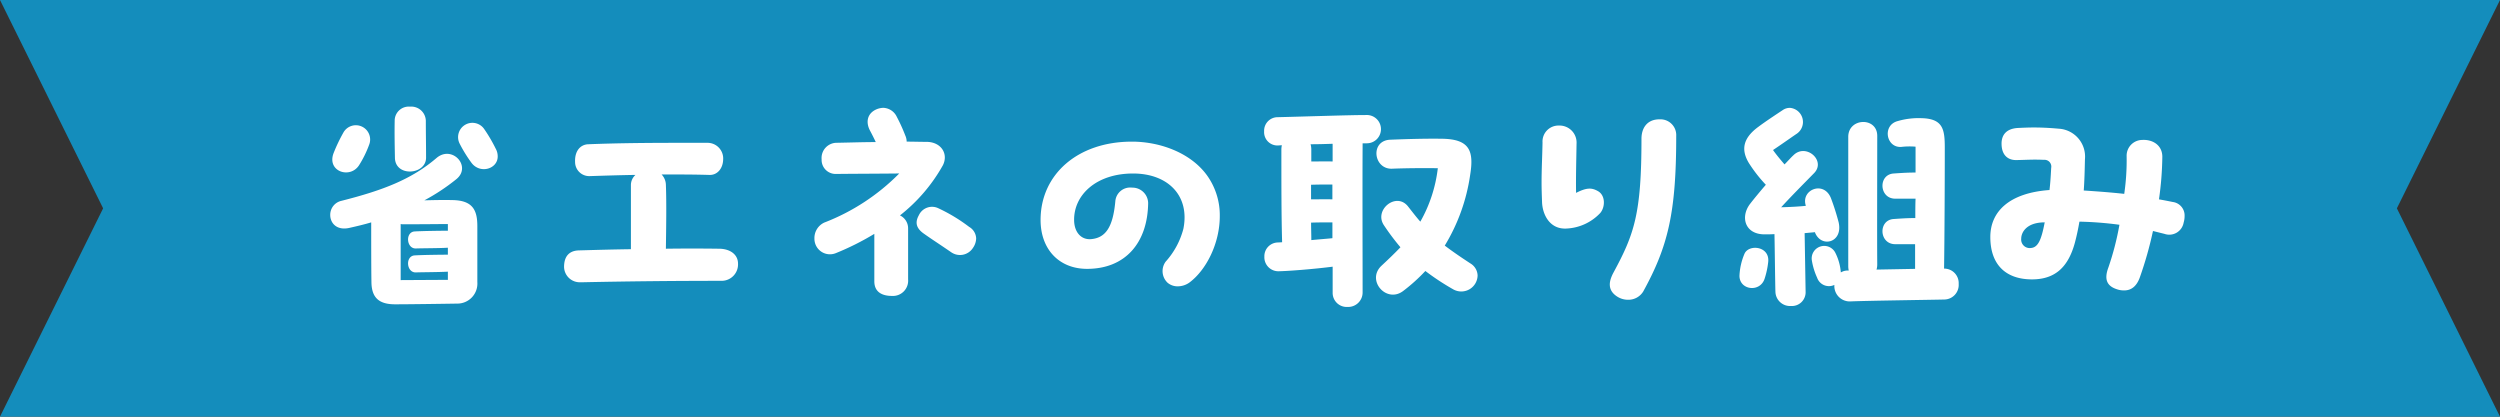
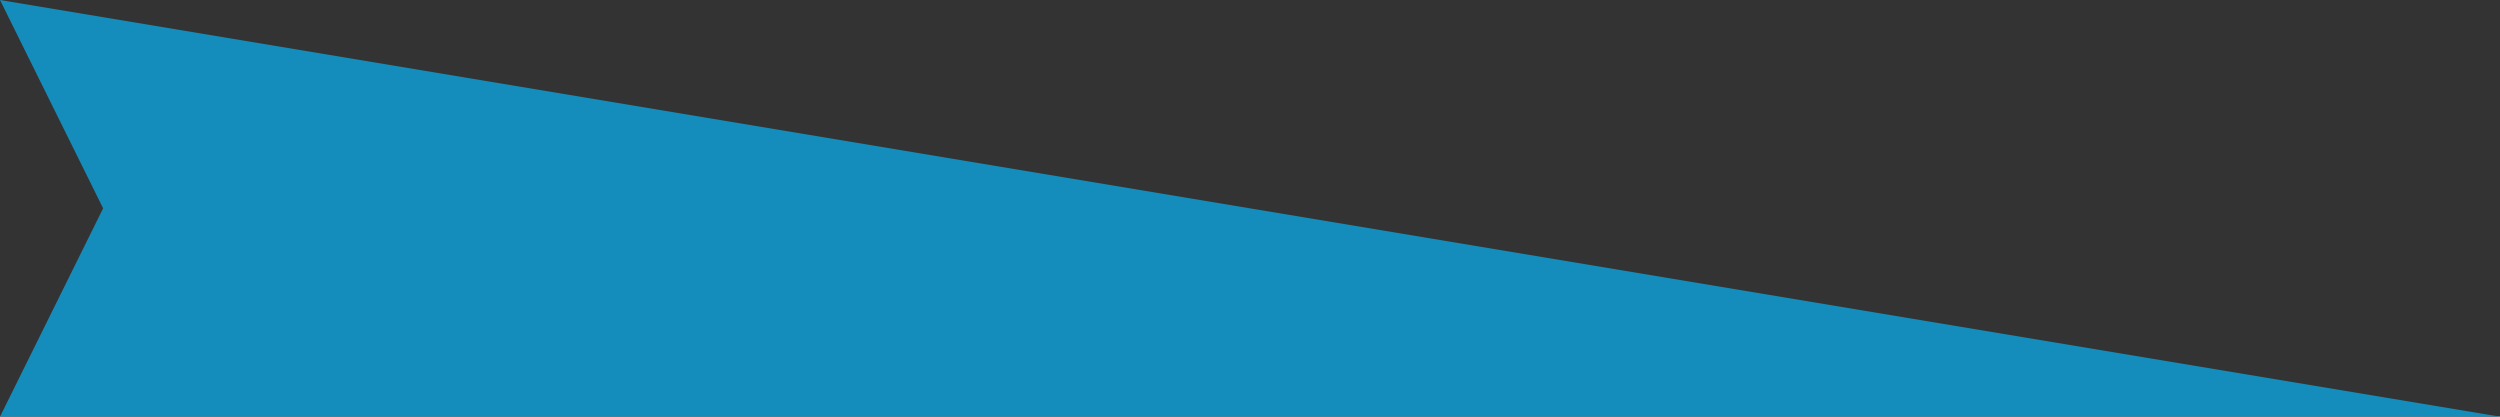
<svg xmlns="http://www.w3.org/2000/svg" width="480" height="79.999" viewBox="0 0 480 79.999">
  <rect x="0" y="0" width="480" height="79.999" fill="#333333" stroke="none" />
  <g id="h2" transform="translate(-609.582 -3940)">
-     <path id="パス_10497" data-name="パス 10497" d="M0,0,19.8,40,0,80H480L460.2,40,480,0Z" transform="translate(609.582 3940)" fill="#148dbc" />
-     <path id="パス_31380" data-name="パス 31380" d="M-158.194-26.726c0-2.53-.046-4.554-.046-7.084a2.793,2.793,0,0,0-3.036-2.714,2.7,2.7,0,0,0-2.944,2.668c-.046,2.576,0,4.554.046,7.13C-164.128-22.954-158.194-23.414-158.194-26.726Zm13.386-1.7a29.11,29.11,0,0,0-2.208-3.772,2.747,2.747,0,0,0-4.738,2.76,26.379,26.379,0,0,0,2.3,3.726c1.656,2.162,5.014,1.15,5.014-1.242A3.03,3.03,0,0,0-144.808-28.428Zm-26.266,3.174a20.63,20.63,0,0,0,1.932-3.91,2.741,2.741,0,0,0-4.922-2.392A31.719,31.719,0,0,0-175.95-27.6C-177.284-24.1-172.822-22.586-171.074-25.254Zm17.894,6.67c-1.61-.046-3.45,0-5.336.046a39.186,39.186,0,0,0,6.118-4.048c3.036-2.438-.782-6.624-3.772-4.094-4.784,4.094-10.258,6.21-18.262,8.234a2.748,2.748,0,0,0-2.162,2.714c0,1.564,1.242,3.036,3.68,2.484,1.426-.322,2.806-.644,4.186-1.058,0,4.094,0,8.464.046,11.5s1.518,4.232,4.554,4.232c2.76,0,8.924-.092,11.868-.138a3.845,3.845,0,0,0,3.91-4.14V-13.57C-148.35-16.652-149.224-18.538-153.18-18.584ZM-163.07-3.22V-13.984a2.24,2.24,0,0,0,.552.046c3.818,0,7.5-.046,8.51-.046V-12.7c-1.334,0-4.876.046-6.394.138-1.84.138-1.564,3.358.276,3.266,1.288-.046,4.692-.046,5.98-.138h.138V-8.1c-1.38,0-4.922.046-6.394.138-1.84.138-1.564,3.358.276,3.266,1.288-.046,4.278-.046,5.98-.138h.138v1.564Zm61.088-6.026c-3.4-.046-6.808-.046-10.166,0,.046-3.5.138-8.832,0-12.236a2.974,2.974,0,0,0-.828-2.024c3.082,0,6.164,0,9.2.092,1.472.046,2.576-1.2,2.622-2.944a3.006,3.006,0,0,0-3.082-3.22h-5.106c-5.934,0-12.006.046-17.71.276-1.472.046-2.622,1.242-2.53,3.4a2.714,2.714,0,0,0,2.852,2.714c2.852-.092,5.8-.184,8.74-.23a2.634,2.634,0,0,0-.874,1.932V-9.154c-3.358.046-6.67.138-9.982.23-1.748.046-2.852,1.012-2.852,3.174a3.007,3.007,0,0,0,3.128,2.944h.414c8.74-.184,17.756-.276,26.726-.276A3.148,3.148,0,0,0-98.3-6.394C-98.3-8.1-99.774-9.246-101.982-9.246Zm43.01-16.008c1.1-2.162-.276-4.462-3.082-4.508-1.288,0-2.576-.046-3.864-.046a3,3,0,0,0-.276-1.2,32.231,32.231,0,0,0-1.61-3.542,2.98,2.98,0,0,0-2.622-1.748,3.646,3.646,0,0,0-1.15.23c-1.886.736-2.3,2.484-1.334,4.232.368.69.736,1.426,1.058,2.116-2.438,0-4.968.092-7.636.138a2.916,2.916,0,0,0-2.76,3.174,2.69,2.69,0,0,0,2.76,2.806c4.186-.046,8.234-.046,12.144-.092a40.81,40.81,0,0,1-14.4,9.43,3.276,3.276,0,0,0-1.886,3.036,3.092,3.092,0,0,0,.184,1.1A2.982,2.982,0,0,0-79.58-8.372,51.147,51.147,0,0,0-72.128-12.1V-2.99c0,2.208,1.7,2.806,3.358,2.806a2.93,2.93,0,0,0,3.128-3.174v-9.8a2.746,2.746,0,0,0-1.564-2.484A32.162,32.162,0,0,0-58.972-25.254Zm5.06,11.822a32.339,32.339,0,0,0-5.934-3.588,2.784,2.784,0,0,0-3.726,1.334c-.828,1.472-.46,2.576,1.012,3.588,1.7,1.2,2.254,1.518,5.152,3.5a2.955,2.955,0,0,0,4.232-.828,3.322,3.322,0,0,0,.6-1.794A2.66,2.66,0,0,0-53.912-13.432ZM-15.824-2.714a2.972,2.972,0,0,0,1.978.69,3.9,3.9,0,0,0,2.162-.69C-8.418-5.106-5.8-10.258-5.8-15.5a13.111,13.111,0,0,0-2.162-7.406c-3.036-4.6-9.108-6.9-14.72-6.9-10.4,0-17.526,6.3-17.526,15.042,0,5.612,3.542,9.384,8.924,9.384,7.36,0,11.638-5.014,11.73-12.65a3.02,3.02,0,0,0-3.082-2.944,2.862,2.862,0,0,0-3.22,2.622c-.46,5.014-1.886,7.038-4.692,7.268-1.84.138-3.174-1.288-3.22-3.588-.092-4.876,4.232-9.016,11.316-9.016,6.67,0,10.948,4.232,9.66,10.626a15.091,15.091,0,0,1-3.4,6.3A3.07,3.07,0,0,0-15.824-2.714Zm38.088-32.2c-3.174,0-11.224.276-16.928.414a2.6,2.6,0,0,0-2.622,2.714,2.557,2.557,0,0,0,2.714,2.714l.69-.046a4.051,4.051,0,0,0-.092.782c0,7.13,0,12.788.138,17.664v.184l-.874.046A2.635,2.635,0,0,0,2.76-7.728,2.689,2.689,0,0,0,5.612-4.922c2.024-.046,6.624-.414,10.258-.874V-.828a2.7,2.7,0,0,0,2.852,2.76,2.774,2.774,0,0,0,2.9-2.806c0-6.716-.046-20.562,0-28.29v-.322h.736A2.717,2.717,0,1,0,22.264-34.914Zm20.1,28.52c-2.116-1.38-3.634-2.438-4.968-3.45a35.887,35.887,0,0,0,4.876-13.57c.736-4.554-.046-6.854-5.336-6.946-3.174-.046-6.486.046-9.982.184-3.956.138-3.266,5.75.368,5.566,2.254-.092,5.7-.138,8.74-.092a27.12,27.12,0,0,1-3.358,10.258c-.736-.828-1.472-1.794-2.346-2.9-2.254-2.9-6.624.644-4.646,3.588a45.959,45.959,0,0,0,3.174,4.232c-1.15,1.2-2.346,2.346-3.634,3.542-2.99,2.806.966,7.314,4.186,4.83a33.4,33.4,0,0,0,4.232-3.818,47.538,47.538,0,0,0,5.382,3.542A3.131,3.131,0,0,0,43.7-4.14,2.791,2.791,0,0,0,42.366-6.394Zm-26.5-23v3.4c-1.426-.046-2.576,0-4.094,0v-2.3a3.587,3.587,0,0,0-.138-1.012C13.018-29.3,14.444-29.348,15.87-29.394Zm-.046,10.672c-1.38-.046-2.576,0-4.094,0v-2.806c1.564-.046,2.76-.046,4.094-.046ZM11.776-10.9c0-1.15-.046-2.254-.046-3.358,1.564-.046,2.76-.046,4.094-.046v3.036C14.536-11.132,13.156-11.04,11.776-10.9ZM78.43-34.086c-2.3.092-3.266,1.794-3.266,3.726,0,14.352-1.38,18.308-5.336,25.622-.874,1.61-1.334,3.4.69,4.692a3.845,3.845,0,0,0,2.07.6,3.342,3.342,0,0,0,2.9-1.564c4.784-8.694,6.348-15.134,6.348-29.9a3.027,3.027,0,0,0-3.22-3.174Zm-11.592,13.8c-1.2-.69-2.162-.736-4.232.322-.046-3.4.046-6.21.092-9.43a3.271,3.271,0,0,0-3.358-3.5,3.067,3.067,0,0,0-3.174,3.266c-.046,2.622-.184,5.06-.184,7.728,0,1.2.046,2.392.092,3.726.092,2.392,1.472,5.152,4.554,5.06a9.5,9.5,0,0,0,6.624-2.99C68.218-17.25,68.264-19.458,66.838-20.286Zm39.652,8.05,1.978-.184.046.138c1.242,2.944,5.382,1.84,4.508-2.024a45.456,45.456,0,0,0-1.426-4.508c-1.288-3.588-5.75-1.84-4.922,1.15l.046.184c-1.288.138-2.99.23-4.738.276,2.07-2.254,4.186-4.37,6.348-6.578,2.3-2.392-1.61-5.8-4-3.4-.46.414-1.012,1.058-1.7,1.748-.782-.92-1.564-1.84-2.208-2.76,1.656-1.1,3.726-2.576,4.554-3.128a2.725,2.725,0,0,0-1.288-4.968,2.388,2.388,0,0,0-1.38.414c-.552.368-3.358,2.208-4.692,3.22-3.22,2.346-3.22,4.646-1.84,6.946a27.431,27.431,0,0,0,3.266,4.186c-1.15,1.334-2.254,2.668-3.036,3.68-1.886,2.484-1.012,5.842,2.806,5.842.46,0,1.15,0,1.886-.046.046,1.886.138,10.028.184,11.04a2.812,2.812,0,0,0,2.99,2.76,2.639,2.639,0,0,0,2.806-2.76Zm29.578,9.752a2.784,2.784,0,0,0-2.806-2.944c.092-5.842.138-16.79.138-23.184,0-3.542-.322-5.612-4.508-5.7a14.439,14.439,0,0,0-4.508.552c-3.036.782-2.254,5.152.644,4.968a14.112,14.112,0,0,1,2.76-.046v4.968c-1.334,0-2.254.046-4.232.184-2.99.23-2.76,4.83.322,4.83h3.91c-.046,1.2-.046,2.438-.046,3.726-1.334,0-2.208.046-4.186.184-2.99.23-2.76,4.83.322,4.83H127.7v4.738l-7.406.138a3.365,3.365,0,0,0,.138-1.012c-.046-4.876,0-18.768,0-24.656,0-3.68-5.566-3.5-5.566.184V-5.842a4.051,4.051,0,0,0,.092.782h-.184a2.515,2.515,0,0,0-1.334.368,10.123,10.123,0,0,0-1.1-3.864,2.4,2.4,0,0,0-4.462,1.564,12.853,12.853,0,0,0,1.012,3.312,2.4,2.4,0,0,0,3.312,1.38A2.955,2.955,0,0,0,115.23.874c2.852-.138,16.744-.322,18.124-.368A2.8,2.8,0,0,0,136.068-2.484ZM94.944-8.28a12.083,12.083,0,0,0-.966,4.232c0,2.76,3.956,3.266,4.83.552a15.625,15.625,0,0,0,.69-3.22C99.82-9.752,95.772-10.166,94.944-8.28Zm82.248-9.936c-.92-.184-1.84-.368-2.668-.506a62.5,62.5,0,0,0,.644-8.188c0-2.162-1.794-3.358-3.91-3.22a3.022,3.022,0,0,0-2.944,3.082,44.581,44.581,0,0,1-.46,7.268c-2.53-.276-4.968-.46-7.774-.644.138-1.886.184-3.864.23-5.98a5.367,5.367,0,0,0-5.06-5.888c-2.024-.184-3.5-.23-4.784-.23-1.058,0-2.024.046-3.036.092-2.3.138-3.174,1.426-3.128,3.128.046,2.162,1.288,3.082,2.9,3.036,2.07-.046,3.174-.138,5.244-.046a1.3,1.3,0,0,1,1.38,1.564c-.092,1.84-.184,3.082-.322,4.232-7.728.552-11.362,4.14-11.362,9.016,0,5.428,3.082,8.142,8,8.142,4.554,0,6.992-2.484,8.234-7.038.368-1.38.644-2.714.874-4.048a68.41,68.41,0,0,1,7.682.6,53.51,53.51,0,0,1-2.116,8.188c-.828,2.208-.368,3.542,1.61,4.186a4.016,4.016,0,0,0,1.426.23c1.38,0,2.392-.828,2.99-2.484a71.019,71.019,0,0,0,2.53-8.924l2.208.552a2.8,2.8,0,0,0,3.68-2.162,4.355,4.355,0,0,0,.184-1.288A2.606,2.606,0,0,0,177.192-18.216ZM149.914-9.384a1.635,1.635,0,0,1-1.84-1.794c0-1.2,1.012-3.128,4.508-3.128C151.938-10.9,151.294-9.476,149.914-9.384Z" transform="translate(849.581 3997)" fill="#fff" />
+     <path id="パス_10497" data-name="パス 10497" d="M0,0,19.8,40,0,80H480Z" transform="translate(609.582 3940)" fill="#148dbc" />
  </g>
</svg>